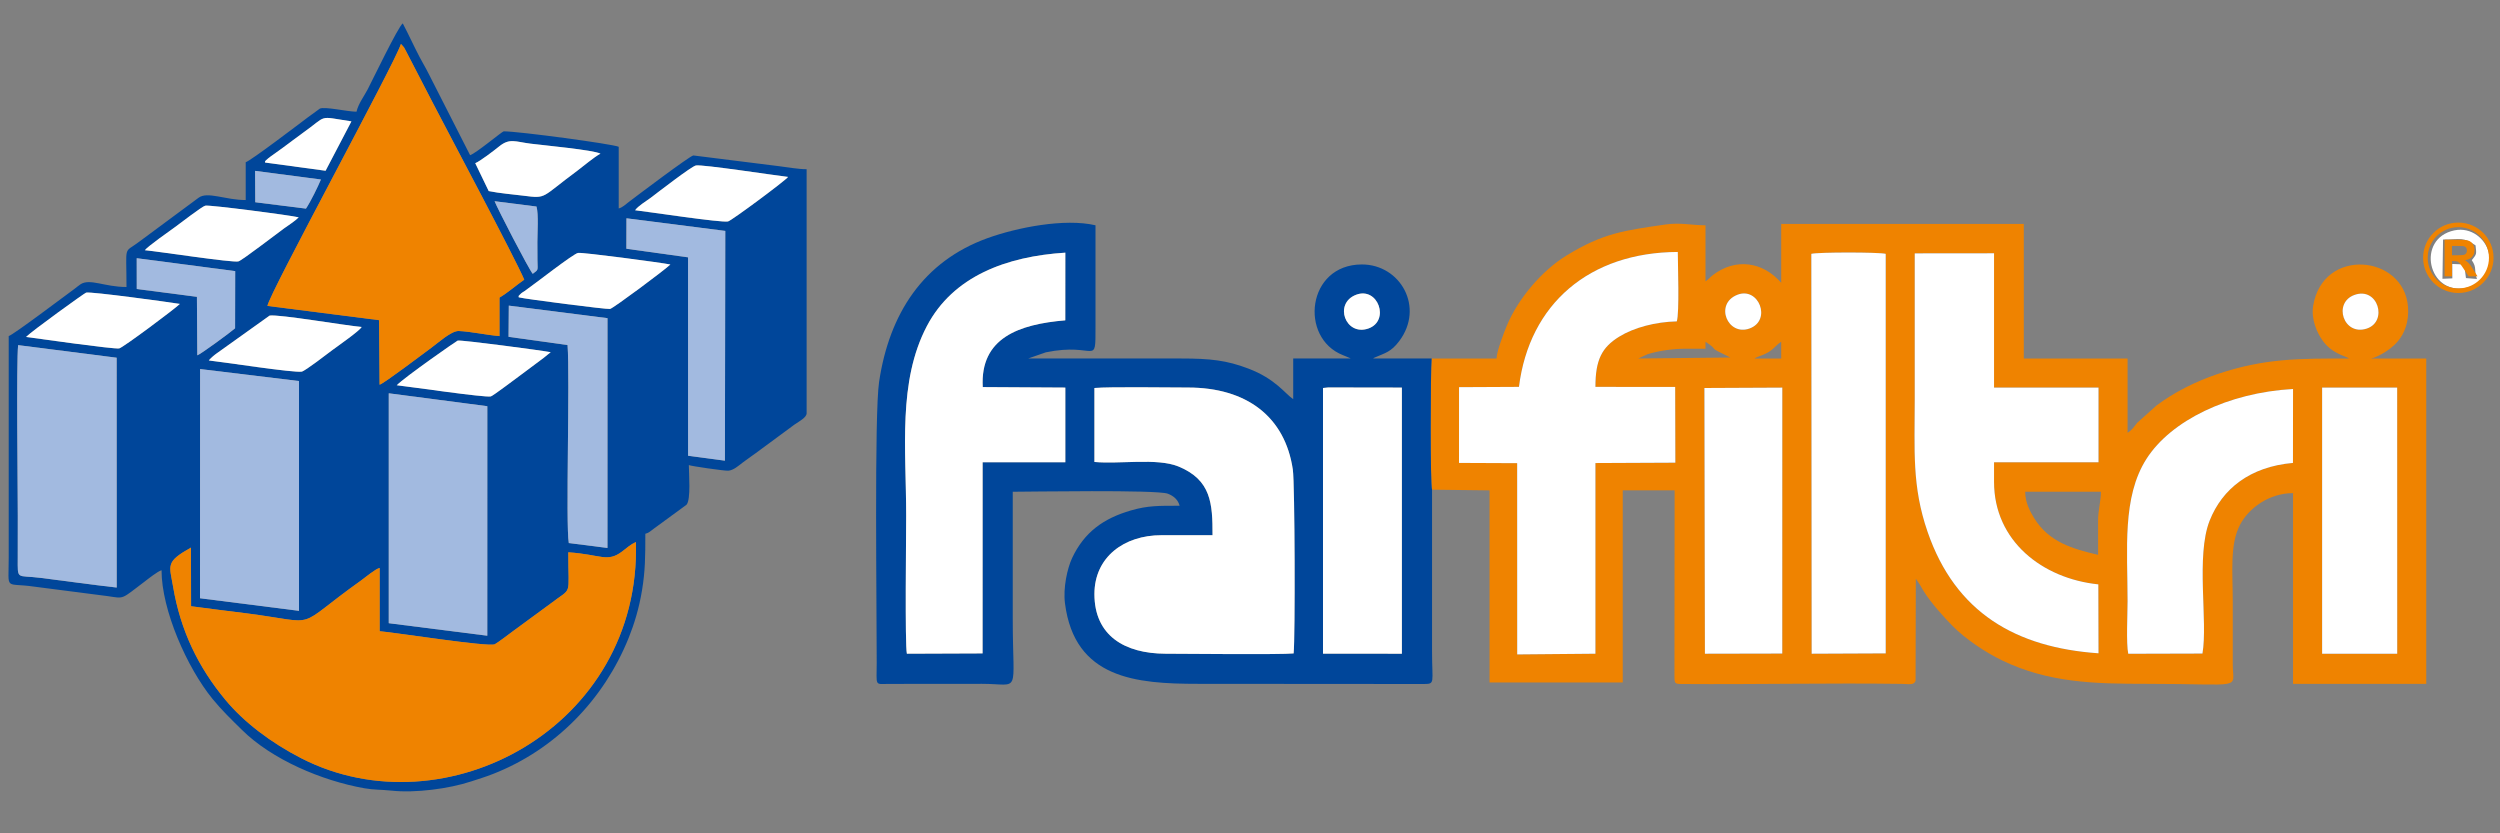
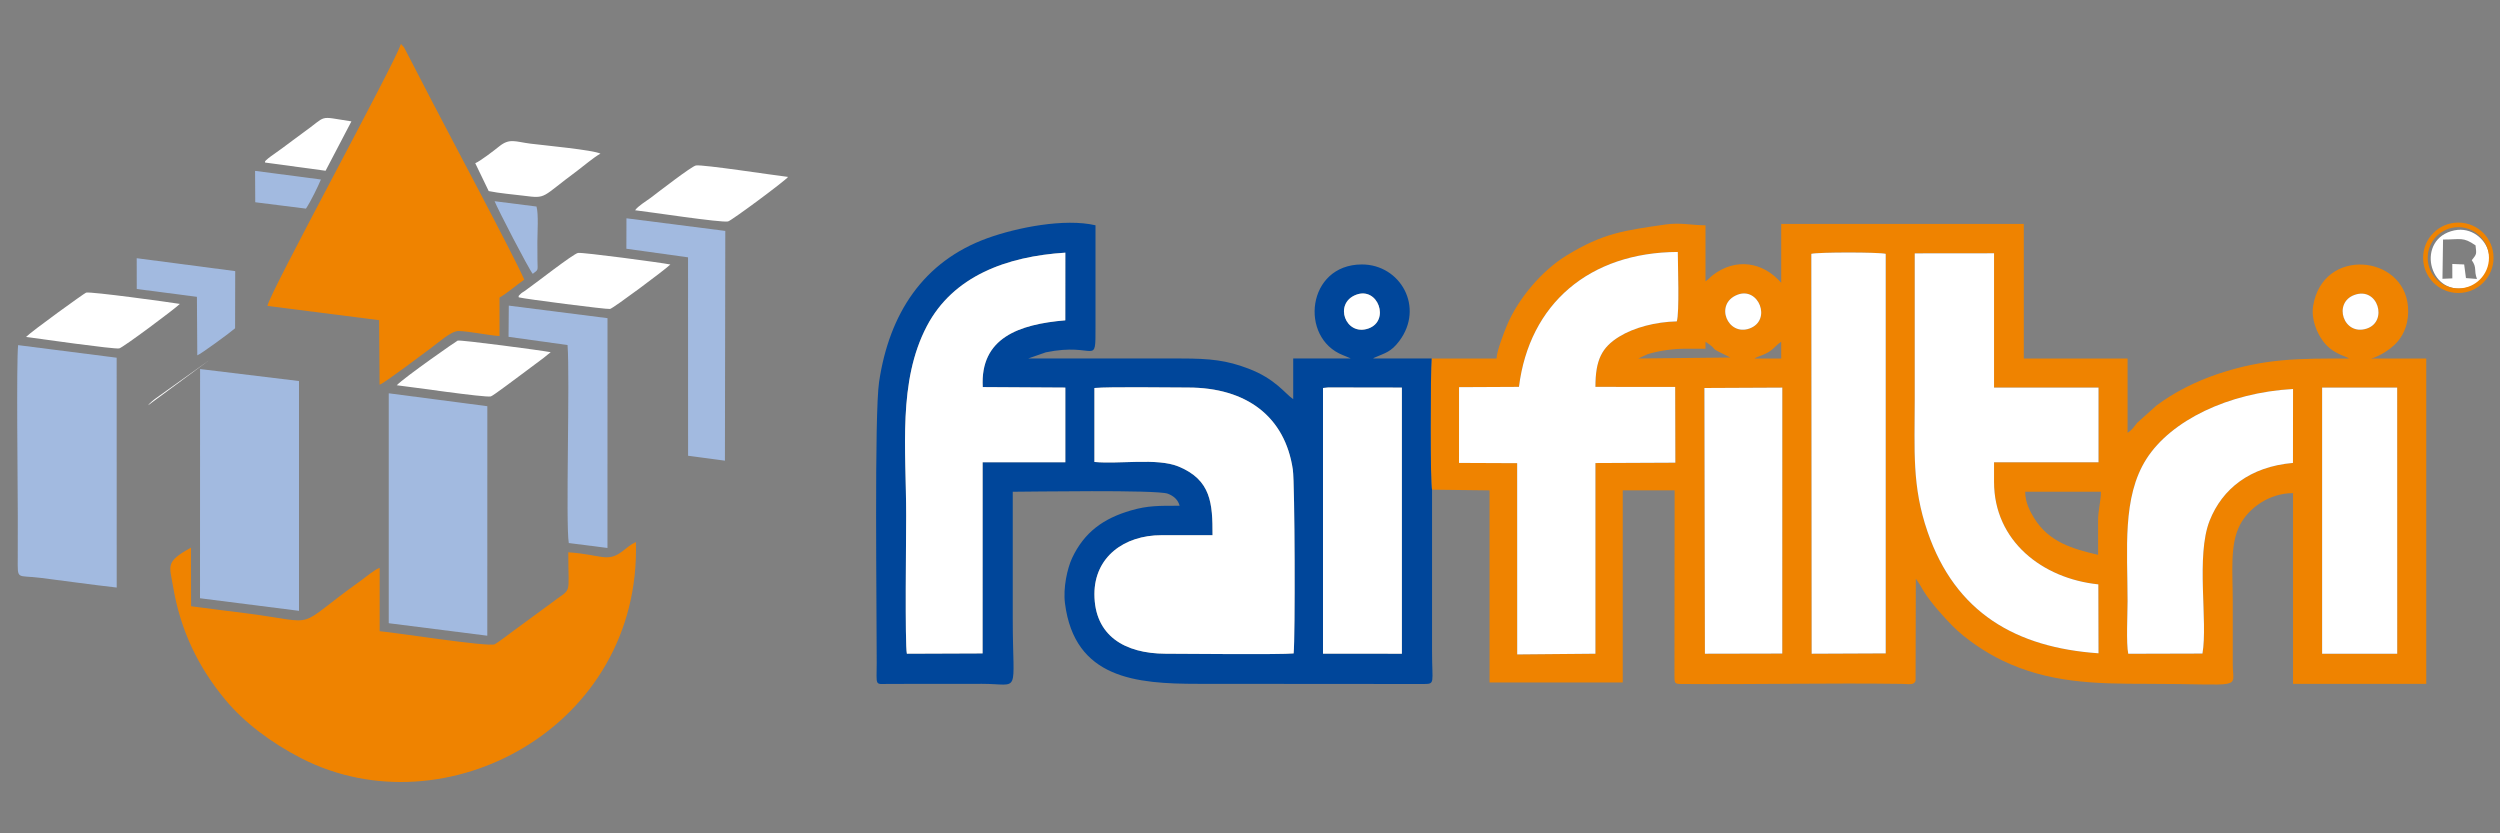
<svg xmlns="http://www.w3.org/2000/svg" xml:space="preserve" width="600px" height="200px" version="1.1" style="shape-rendering:geometricPrecision; text-rendering:geometricPrecision; image-rendering:optimizeQuality; fill-rule:evenodd; clip-rule:evenodd" viewBox="0 0 600 200">
  <rect x="0" y="0" width="600" height="200" fill="#808080" stroke="none" />
  <defs>
    <style type="text/css">
   
    .fil1 {fill:#00469A}
    .fil3 {fill:#A2BAE0}
    .fil0 {fill:#EF8300}
    .fil2 {fill:white}
    .fil4 {fill:#EF8300;fill-rule:nonzero}
   
  </style>
  </defs>
  <g id="Layer_x0020_1">
    <g id="_2741599411568">
      <path class="fil0" d="M434.72 60.92c1.55,-0.42 16.3,-0.42 17.85,0l0 95.89 -17.77 0.08 -0.08 -95.97zm-25.66 32.2l18.69 -0.09 -0.01 63.82 -18.56 0.04 -0.12 -63.77zm148.25 -0.1l18.01 0 0.01 63.87 -18.02 0 0 -63.87zm-71.26 25l18.17 0c0,2.38 -0.69,4.33 -0.68,7.06 0.01,2.69 0.01,5.39 0.01,8.08 -5.99,-1.39 -11.82,-3.02 -15.38,-8.85 -1.02,-1.66 -2.12,-3.77 -2.12,-6.29zm42.54 38.83l-17.81 0.05c-0.52,-2.44 -0.16,-9.69 -0.16,-12.63 0,-12.38 -1.35,-24.94 4.54,-34.15 5.87,-9.17 19.58,-15.89 35.17,-16.76l-0.02 17.74c-10.33,0.91 -16.97,6.22 -19.99,13.84 -3.37,8.51 -0.39,24.21 -1.73,31.91zm-50.02 -41.19c0,14.19 11.61,23.2 25.03,24.59l0.04 16.54c-19.8,-1.38 -34.32,-9.71 -41.02,-29.15 -3.79,-10.99 -3.08,-19.53 -3.08,-31.84 0,-11.66 0,-23.32 0,-34.99l19.03 -0.02 0 32.23 25.07 0 0 17.93 -25.07 0 0 4.71zm-51.08 -33.65l0 4.03 -6.4 0c0.36,-0.24 -0.06,-0.03 0.66,-0.35 0.47,-0.21 0.43,-0.16 0.98,-0.37 2.9,-1.1 3.09,-2.2 4.76,-3.31zm-22.89 1.68l4.72 0 0 -1.68c3.93,2.63 -0.38,0.71 5.96,3.79l-22.12 0.24 2.31 -1.05c2.7,-0.82 6.02,-1.3 9.13,-1.3zm-21.7 9.16l19.14 0.02 0.04 18.17 -19.18 0.09 0 45.76 -18.77 0.17 -0.01 -45.9 -13.96 -0.06 0.01 -18.18 14.38 -0.07c2.49,-19.94 16.92,-32.29 38.12,-32.38 0.01,3.03 0.42,14.63 -0.24,16.66 -5.13,0.12 -10.28,1.48 -13.84,3.68 -4.15,2.57 -5.69,5.54 -5.69,12.04zm182.21 -22.08c5.61,-1.98 8.04,6.4 2.91,8.09 -5.59,1.84 -8.19,-6.23 -2.91,-8.09zm-148.15 -0.02c5.13,-2.03 8.32,6.11 2.95,8.08 -5.26,1.93 -8.53,-5.87 -2.95,-8.08zm-73.37 15.29c-0.27,3.06 -0.35,30.48 0.1,31.48l13.8 0.17 0 46.1 31.97 0 0 -46.11 12.45 0 -0.04 44.46c0.02,1.99 0.03,2.01 2.02,2.02 17.33,0.13 35.29,-0.27 52.55,-0.03 1.65,0.02 2.89,0.39 3.3,-0.73l0.06 -24.52 0.95 1.41c0.37,0.61 0.61,1.08 1,1.69 1.69,2.69 4.69,6.05 6.88,8.26 3.03,3.06 7.78,6.29 11.92,8.28 11.1,5.33 21.94,5.6 34.78,5.6 23.63,0 20.54,1.56 20.53,-4.71l0 -15.14c0,-7.02 -0.75,-13.66 1.79,-18.41 2.06,-3.87 6.88,-7.51 12.68,-7.51l0 45.77 31.97 0 0 -78.08 -13.12 0c0.07,-0.04 0.19,-0.17 0.23,-0.1 0.03,0.07 3.7,-1.23 6.07,-4.03 1.59,-1.88 2.73,-4.68 2.44,-8.31 -0.98,-12.47 -20.42,-14.39 -22.76,-0.21 -0.54,3.3 0.98,6.53 2.23,8.29 2.32,3.26 5.41,3.67 6.4,4.36 -12.02,0 -20.27,-0.07 -31.6,3.74 -5.25,1.78 -10.36,4.33 -14.65,7.56l-4.62 4.14c-0.86,1.09 -1.13,1.61 -2.3,2.4l0 -17.84 -24.91 0 0 -32.3 -58.22 0 0 14.13c-4.39,-5.05 -10.9,-6.03 -16.36,-1.88 -0.83,0.63 -1,1 -1.81,1.54l0 -13.46c-3.16,0 -6.11,-0.71 -9.62,-0.19 -9.76,1.43 -14.89,1.99 -23.81,7.49 -5.84,3.59 -11.54,10.3 -14.23,16.74 -0.67,1.62 -2.45,6.16 -2.49,7.93l-15.58 0z" />
-       <path class="fil1" d="M93.3 94.39l23.66 3.1 -0.01 55.08 -23.65 -3 0 -55.18zm-45.28 -5.82l23.74 2.88 0 55.15 -23.76 -3.02 0.02 -55.01zm-20.01 52.44c-6.13,-0.69 -12.19,-1.56 -18.26,-2.32 -5.85,-0.74 -5.5,0.69 -5.49,-4.85 0.01,-3.37 0.01,-6.74 0.01,-10.1 -0.01,-6.86 -0.36,-36.73 0.08,-40.91l23.65 3.02 0.01 55.16zm17.82 -9.59l0.03 14.08c4.54,0.63 9.02,1.14 13.48,1.72 18.05,2.35 10.65,3.97 27.32,-7.91 1.14,-0.81 3.31,-2.69 4.46,-3.01l0 15.19c3.83,0.32 25.91,3.81 27.61,3.14 0.45,-0.18 4.04,-2.88 4.55,-3.27l8.93 -6.55c5.27,-4.07 4.16,-1.26 4.18,-12.26 7.93,0.54 9.33,2.53 12.96,-0.22 1.18,-0.9 1.98,-1.66 3.27,-2.25 1.26,44.43 -45.81,69.54 -80.24,51.94 -7.43,-3.81 -13.83,-8.7 -18.27,-14.04 -6.58,-7.92 -10.79,-16.69 -12.56,-27.13 -0.89,-5.25 -1.91,-5.95 4.28,-9.43zm49.39 -38.96c1.93,-1.97 14.44,-10.69 14.63,-10.72 0.99,-0.18 20.07,2.35 22.32,2.79 -0.41,0.27 -1.21,1.01 -1.68,1.35l-5.4 4.03c-0.89,0.64 -6.75,5.1 -7.29,5.23 -1.38,0.33 -19.47,-2.34 -22.58,-2.68zm26.89 -19.11l23.69 3.01 -0.01 55.15 -9.28 -1.18c-0.78,-4.51 0.3,-39.63 -0.3,-47.52l-14.16 -1.97 0.06 -7.49zm-71.99 13.16c0.34,-0.42 0.17,-0.22 0.58,-0.62 0.07,-0.07 0.3,-0.28 0.38,-0.35 0.41,-0.36 0.6,-0.48 0.93,-0.73l12.7 -9.07c2.33,-0.34 18.05,2.38 22.08,2.73 -0.32,0.81 -5.8,4.64 -6.99,5.52 -1.02,0.76 -6.58,5.06 -7.38,5.2 -1.83,0.34 -18.96,-2.32 -22.3,-2.68zm-43.87 -5.64c1.28,-1.34 14.05,-10.55 14.42,-10.64 1.19,-0.29 19.88,2.28 22.5,2.71 -1.12,1.13 -13.65,10.49 -14.56,10.68 -1.23,0.24 -19.5,-2.37 -22.36,-2.75zm26.56 -18.9l23.64 3.1 -0.03 13.72c-0.99,0.89 -8.31,6.27 -9.07,6.49l-0.09 -14.04 -14.44 -1.88 -0.01 -7.39zm31.38 11.45c0.24,-2.66 30.57,-58.15 32.04,-62.88l0.73 0.83c0.11,0.17 0.36,0.65 0.48,0.89l6.42 12.4c3.94,7.61 19.79,37.35 21.96,42.46 -1.98,1.36 -3.84,3.06 -5.94,4.3l0 9.24c-3.12,-0.25 -6.85,-1.1 -9.79,-1.22 -1.79,-0.06 -5.04,2.92 -6.58,4.03 -1.66,1.21 -11.34,8.56 -12.41,8.86l-0.12 -15.49 -26.79 -3.42zm60.3 -2.06c-0.02,-0.44 -0.12,-0.25 0.42,-0.79 0.41,-0.4 0.53,-0.39 0.99,-0.71 2.48,-1.73 11.68,-8.96 12.84,-9.16 1.11,-0.18 20.03,2.34 22.15,2.78 -1.21,1.21 -13.72,10.53 -14.48,10.67 -0.76,0.14 -20.5,-2.4 -21.92,-2.79zm25.86 -18.97l23.72 3.03 -0.09 55.14 -8.84 -1.18 -0.01 -47.62 -14.8 -2.06 0.02 -7.31zm-115.59 7.66c0.68,-0.9 5.85,-4.55 7.18,-5.5 1.18,-0.85 6.56,-5.02 7.33,-5.19 1.01,-0.23 20.47,2.31 22.42,2.8 -0.9,0.92 -2.42,1.86 -3.55,2.68 -1.88,1.35 -10.12,7.73 -10.94,7.9 -1.53,0.33 -19.05,-2.37 -22.44,-2.69zm94.23 2.45c0.03,2.54 0.31,2.11 -1.13,3.22 -0.94,-1.08 -8.43,-15.57 -9.16,-17.43l10.06 1.28c0.52,1.77 0.21,6.42 0.21,8.54 0,1.47 0,2.93 0.02,4.39zm-67.77 -21.49l15.8 2.07c-0.71,1.72 -2.47,5.31 -3.59,6.99l-12.17 -1.53 -0.04 -7.53zm91.2 9.45c0.78,-1.07 2.53,-2.08 3.67,-2.93 1.96,-1.48 9.9,-7.64 10.94,-7.82 1.63,-0.27 18.8,2.37 22.1,2.75 -0.37,0.7 -13.62,10.54 -14.41,10.69 -1.72,0.33 -19.02,-2.32 -22.3,-2.69zm-38.36 -11.29c1.18,-0.48 4.54,-3.06 5.74,-4.03 2.54,-2.05 3.85,-1.12 7.53,-0.66 2.98,0.38 15.14,1.51 16.78,2.4 -1.59,0.85 -3.99,2.93 -5.63,4.15 -8.71,6.42 -7.15,6.67 -12.83,5.94 -2.57,-0.33 -5.75,-0.57 -8.36,-1.11l-3.23 -6.69zm-50.44 -0.16c0,-0.29 -0.24,-0.17 0.77,-1.02 0.37,-0.31 0.82,-0.61 1.18,-0.87 0.88,-0.63 1.44,-1.04 2.35,-1.69 1.5,-1.08 3.13,-2.37 4.64,-3.44 6.31,-4.46 3.43,-4.12 11.78,-2.86l-6.2 11.85 -14.52 -1.97zm21.94 -12.2c-2.12,0 -7.63,-1.29 -8.8,-0.74l-2.94 2.14c-1.7,1.28 -13.67,10.4 -14.85,10.72l0 9.08c-4.91,0 -9.18,-2.14 -11.31,-0.55l-14.32 10.6c-3.77,2.85 -2.98,0.37 -2.98,10.82 -5.27,0 -8.81,-2.13 -11.05,-0.64 -0.61,0.41 -0.91,0.71 -1.54,1.17 -1.84,1.33 -14.59,10.96 -15.68,11.25 0,17.72 0,35.45 0,53.18 0,8.15 -1.09,5.9 6.16,6.96l17.59 2.27c4.14,0.61 3.1,0.85 8.9,-3.51 0.87,-0.67 3.11,-2.45 4.03,-2.7 0,9.52 6.11,23.36 12.22,30.86 2.28,2.79 4.51,4.93 7.05,7.43 7.21,7.15 19.2,12.22 29.38,14.03 2.36,0.42 4.04,0.31 6.5,0.57 5.78,0.63 13.85,-0.46 19.11,-2.19 1.86,-0.61 3.49,-1.1 5.27,-1.8 14.97,-5.85 26.61,-17.82 32.59,-32.69 1.35,-3.35 2.47,-7.07 3.18,-11.3 0.79,-4.76 0.81,-8.15 0.81,-13.66 0.96,-0.25 1.21,-0.66 2.09,-1.27l7.78 -5.69c1.12,-1.21 0.57,-7.65 0.57,-9.53 0.51,0.25 8.52,1.4 9.42,1.35 1.27,-0.06 2.56,-1.24 3.46,-1.92 1.16,-0.87 1.93,-1.4 3.13,-2.26l9.3 -6.86c1.26,-0.86 2.96,-1.74 2.96,-2.76l0 -58.56c-2.11,0 -4.5,-0.47 -6.67,-0.73l-20.52 -2.57c-0.9,0.14 -13.49,9.64 -15.46,11.14 -0.8,0.6 -1.5,1.33 -2.45,1.58l0 -14.8c-1.37,-0.66 -23.95,-3.71 -27.6,-3.71 -0.34,0 -6.78,5.38 -8.07,5.72l-9.99 -19.63c-0.77,-1.54 -1.43,-2.56 -2.13,-3.92 -1.39,-2.66 -2.64,-5.43 -4.04,-8.08 -1.11,0.81 -7.24,13.57 -8.41,15.82 -0.84,1.63 -2.25,3.45 -2.69,5.38z" />
      <path class="fil1" d="M317.52 93.12l1.26 -0.13 17.67 0.03 0 63.87 -18.93 -0.01 0 -63.76zm-54.86 0c3.93,-0.33 17.57,-0.11 22.47,-0.11 14.11,0 23.3,7.05 25.15,19.7 0.49,3.36 0.58,40.37 0.19,44.11 -3.01,0.32 -25.81,0.09 -30.74,0.07 -9.88,-0.03 -17.06,-4.38 -17.07,-14.3 0,-8.88 7.1,-14.14 16.07,-14.14l12.28 0c0.01,-7.54 -0.28,-13.27 -8.22,-16.51 -5.1,-2.07 -14.18,-0.5 -20.13,-1.07l0 -17.75zm-26.8 -0.22l19.82 0.12 0 17.93 -19.85 0 -0.01 45.87 -18.17 0.07c-0.49,-2.23 -0.17,-28.59 -0.17,-33.15 0,-15.96 -2.04,-32.14 4.98,-45.5 6.28,-11.94 19.06,-16.71 33.22,-17.6l-0.01 16.24c-11.1,0.94 -20.47,4.19 -19.81,16.02zm89.59 -22.15c5.29,-2.04 8.23,6.27 2.93,8.1 -5.46,1.88 -8.36,-6.01 -2.93,-8.1zm18.24 46.77c-0.45,-1 -0.37,-28.42 -0.1,-31.48l-14.04 0c0.36,-0.24 -0.06,-0.03 0.66,-0.35 2.13,-0.94 3.64,-1.2 5.6,-3.82 6.14,-8.15 0.26,-18.4 -8.95,-18.4 -13.25,0 -15.07,17.64 -4.57,21.76l1.66 0.69c0.05,0.03 0.15,0.08 0.22,0.12l-13.8 0 0 9.76c-1.99,-1.33 -4.21,-4.86 -10.81,-7.36 -5.18,-1.96 -9.06,-2.4 -16.11,-2.4 -12.23,0 -24.46,0 -36.69,0l4.24 -1.48c12.15,-2.5 11.92,3.73 11.92,-6.26 0,-8.07 0,-16.15 0,-24.23 -7.43,-1.73 -18.82,0.53 -25.88,3.07 -15.47,5.57 -23.63,18.15 -26.06,34.52 -1.16,7.85 -0.56,54.46 -0.57,67.42 0,5.55 -0.55,5.12 2.68,5.06l22.57 -0.02c9.47,0 7.4,3.02 7.4,-15.48 0,-10.21 0,-20.41 0,-30.62 3.58,0 34.55,-0.53 37.22,0.47 1.42,0.54 2.45,1.46 2.83,2.89 -5.04,0 -7.63,-0.05 -11.67,1.12 -6.63,1.92 -11.22,5.23 -14.14,11.44 -1.14,2.45 -2.19,7.14 -1.7,10.91 2.33,18.02 17.04,19.27 31.89,19.27l54.22 0.04c2.8,-0.02 1.98,-0.2 1.98,-7.78l0 -38.86z" />
      <path class="fil0" d="M45.83 131.42c-6.19,3.48 -5.17,4.18 -4.28,9.43 1.77,10.44 5.98,19.21 12.56,27.13 4.44,5.34 10.84,10.23 18.27,14.04 34.43,17.6 81.5,-7.51 80.24,-51.94 -1.29,0.59 -2.09,1.35 -3.27,2.25 -3.63,2.75 -5.03,0.76 -12.96,0.22 -0.02,11 1.09,8.19 -4.18,12.26l-8.93 6.55c-0.51,0.39 -4.1,3.09 -4.55,3.27 -1.7,0.67 -23.78,-2.82 -27.61,-3.14l0 -15.19c-1.15,0.32 -3.32,2.2 -4.46,3.01 -16.67,11.88 -9.27,10.26 -27.32,7.91 -4.46,-0.58 -8.94,-1.09 -13.48,-1.72l-0.03 -14.08z" />
      <path class="fil2" d="M382.9 92.85c0,-6.5 1.54,-9.47 5.69,-12.04 3.56,-2.2 8.71,-3.56 13.84,-3.68 0.66,-2.03 0.25,-13.63 0.24,-16.66 -21.2,0.09 -35.63,12.44 -38.12,32.38l-14.38 0.07 -0.01 18.18 13.96 0.06 0.01 45.9 18.77 -0.17 0 -45.76 19.18 -0.09 -0.04 -18.17 -19.14 -0.02z" />
      <path class="fil2" d="M478.57 110.95l25.07 0 0 -17.93 -25.07 0 0 -32.23 -19.03 0.02c0,11.67 0,23.33 0,34.99 0,12.31 -0.71,20.85 3.08,31.84 6.7,19.44 21.22,27.77 41.02,29.15l-0.04 -16.54c-13.42,-1.39 -25.03,-10.4 -25.03,-24.59l0 -4.71z" />
      <path class="fil2" d="M262.66 110.87c5.95,0.57 15.03,-1 20.13,1.07 7.94,3.24 8.23,8.97 8.22,16.51l-12.28 0c-8.97,0 -16.07,5.26 -16.07,14.14 0.01,9.92 7.19,14.27 17.07,14.3 4.93,0.02 27.73,0.25 30.74,-0.07 0.39,-3.74 0.3,-40.75 -0.19,-44.11 -1.85,-12.65 -11.04,-19.7 -25.15,-19.7 -4.9,0 -18.54,-0.22 -22.47,0.11l0 17.75z" />
      <path class="fil0" d="M64.19 73.42l26.79 3.42 0.12 15.49c1.07,-0.3 10.75,-7.65 12.41,-8.86 1.54,-1.11 4.79,-4.09 6.58,-4.03 2.94,0.12 6.67,0.97 9.79,1.22l0 -9.24c2.1,-1.24 3.96,-2.94 5.94,-4.3 -2.17,-5.11 -18.02,-34.85 -21.96,-42.46l-6.42 -12.4c-0.12,-0.24 -0.37,-0.72 -0.48,-0.89l-0.73 -0.83c-1.47,4.73 -31.8,60.22 -32.04,62.88z" />
      <path class="fil2" d="M235.86 92.9c-0.66,-11.83 8.71,-15.08 19.81,-16.02l0.01 -16.24c-14.16,0.89 -26.94,5.66 -33.22,17.6 -7.02,13.36 -4.98,29.54 -4.98,45.5 0,4.56 -0.32,30.92 0.17,33.15l18.17 -0.07 0.01 -45.87 19.85 0 0 -17.93 -19.82 -0.12z" />
      <path class="fil2" d="M434.8 156.89l17.77 -0.08 0 -95.89c-1.55,-0.42 -16.3,-0.42 -17.85,0l0.08 95.97z" />
      <path class="fil2" d="M528.59 156.85c1.34,-7.7 -1.64,-23.4 1.73,-31.91 3.02,-7.62 9.66,-12.93 19.99,-13.84l0.02 -17.74c-15.59,0.87 -29.3,7.59 -35.17,16.76 -5.89,9.21 -4.54,21.77 -4.54,34.15 0,2.94 -0.36,10.19 0.16,12.63l17.81 -0.05z" />
      <path class="fil3" d="M28.01 141.01l-0.01 -55.16 -23.65 -3.02c-0.44,4.18 -0.09,34.05 -0.08,40.91 0,3.36 0,6.73 -0.01,10.1 -0.01,5.54 -0.36,4.11 5.49,4.85 6.07,0.76 12.13,1.63 18.26,2.32z" />
      <polygon class="fil3" points="48,143.58 71.76,146.6 71.76,91.45 48.02,88.57 " />
      <polygon class="fil3" points="93.3,149.57 116.95,152.57 116.96,97.49 93.3,94.39 " />
      <polygon class="fil2" points="317.52,156.88 336.45,156.89 336.45,93.02 318.78,92.99 317.52,93.12 " />
      <polygon class="fil2" points="409.18,156.89 427.74,156.85 427.75,93.03 409.06,93.12 " />
      <polygon class="fil2" points="557.31,156.89 575.33,156.89 575.32,93.02 557.31,93.02 " />
      <path class="fil3" d="M122.05 80.84l14.16 1.97c0.6,7.89 -0.48,43.01 0.3,47.52l9.28 1.18 0.01 -55.15 -23.69 -3.01 -0.06 7.49z" />
      <polygon class="fil3" points="150.33,59.7 165.13,61.76 165.14,109.38 173.98,110.56 174.07,55.42 150.35,52.39 " />
      <path class="fil2" d="M152.42 50.46c3.28,0.37 20.58,3.02 22.3,2.69 0.79,-0.15 14.04,-9.99 14.41,-10.69 -3.3,-0.38 -20.47,-3.02 -22.1,-2.75 -1.04,0.18 -8.98,6.34 -10.94,7.82 -1.14,0.85 -2.89,1.86 -3.67,2.93z" />
      <path class="fil2" d="M6.25 80.87c2.86,0.38 21.13,2.99 22.36,2.75 0.91,-0.19 13.44,-9.55 14.56,-10.68 -2.62,-0.43 -21.31,-3 -22.5,-2.71 -0.37,0.09 -13.14,9.3 -14.42,10.64z" />
-       <path class="fil2" d="M34.76 60.05c3.39,0.32 20.91,3.02 22.44,2.69 0.82,-0.17 9.06,-6.55 10.94,-7.9 1.13,-0.82 2.65,-1.76 3.55,-2.68 -1.95,-0.49 -21.41,-3.03 -22.42,-2.8 -0.77,0.17 -6.15,4.34 -7.33,5.19 -1.33,0.95 -6.5,4.6 -7.18,5.5z" />
-       <path class="fil2" d="M50.12 86.51c3.34,0.36 20.47,3.02 22.3,2.68 0.8,-0.14 6.36,-4.44 7.38,-5.2 1.19,-0.88 6.67,-4.71 6.99,-5.52 -4.03,-0.35 -19.75,-3.07 -22.08,-2.73l-12.7 9.07c-0.33,0.25 -0.52,0.37 -0.93,0.73 -0.08,0.07 -0.31,0.28 -0.38,0.35 -0.41,0.4 -0.24,0.2 -0.58,0.62z" />
+       <path class="fil2" d="M50.12 86.51l-12.7 9.07c-0.33,0.25 -0.52,0.37 -0.93,0.73 -0.08,0.07 -0.31,0.28 -0.38,0.35 -0.41,0.4 -0.24,0.2 -0.58,0.62z" />
      <path class="fil2" d="M95.22 92.46c3.11,0.34 21.2,3.01 22.58,2.68 0.54,-0.13 6.4,-4.59 7.29,-5.23l5.4 -4.03c0.47,-0.34 1.27,-1.08 1.68,-1.35 -2.25,-0.44 -21.33,-2.97 -22.32,-2.79 -0.19,0.03 -12.7,8.75 -14.63,10.72z" />
      <path class="fil2" d="M124.49 71.36c1.42,0.39 21.16,2.93 21.92,2.79 0.76,-0.14 13.27,-9.46 14.48,-10.67 -2.12,-0.44 -21.04,-2.96 -22.15,-2.78 -1.16,0.2 -10.36,7.43 -12.84,9.16 -0.46,0.32 -0.58,0.31 -0.99,0.71 -0.54,0.54 -0.44,0.35 -0.42,0.79z" />
      <path class="fil3" d="M32.82 69.36l14.44 1.88 0.09 14.04c0.76,-0.22 8.08,-5.6 9.07,-6.49l0.03 -13.72 -23.64 -3.1 0.01 7.39z" />
      <path class="fil2" d="M114.06 39.17l3.23 6.69c2.61,0.54 5.79,0.78 8.36,1.11 5.68,0.73 4.12,0.48 12.83,-5.94 1.64,-1.22 4.04,-3.3 5.63,-4.15 -1.64,-0.89 -13.8,-2.02 -16.78,-2.4 -3.68,-0.46 -4.99,-1.39 -7.53,0.66 -1.2,0.97 -4.56,3.55 -5.74,4.03z" />
      <path class="fil2" d="M63.62 39.01l14.52 1.97 6.2 -11.85c-8.35,-1.26 -5.47,-1.6 -11.78,2.86 -1.51,1.07 -3.14,2.36 -4.64,3.44 -0.91,0.65 -1.47,1.06 -2.35,1.69 -0.36,0.26 -0.81,0.56 -1.18,0.87 -1.01,0.85 -0.77,0.73 -0.77,1.02z" />
      <path class="fil3" d="M61.26 48.54l12.17 1.53c1.12,-1.68 2.88,-5.27 3.59,-6.99l-15.8 -2.07 0.04 7.53z" />
      <path class="fil2" d="M586.33 57.49c4.33,0 4.76,-0.69 7.8,1.4 0.24,2.15 0.31,2.04 -0.9,3.56 1.31,1.89 0.43,2.32 1.24,4.5l-2.64 -0.21 -0.43 -3.27 -2.85 -0.12 0.01 3.46 -2.37 0.1 0.14 -9.42zm2.71 -2.2c-9.32,1.97 -6.3,15.74 2.89,13.78 3.23,-0.69 6.34,-4.06 5.36,-8.45 -0.73,-3.26 -4.19,-6.19 -8.25,-5.33z" />
      <path class="fil3" d="M127.86 65.72c1.44,-1.11 1.16,-0.68 1.13,-3.22 -0.02,-1.46 -0.02,-2.92 -0.02,-4.39 0,-2.12 0.31,-6.77 -0.21,-8.54l-10.06 -1.28c0.73,1.86 8.22,16.35 9.16,17.43z" />
      <path class="fil2" d="M325.45 70.75c-5.43,2.09 -2.53,9.98 2.93,8.1 5.3,-1.83 2.36,-10.14 -2.93,-8.1z" />
      <path class="fil2" d="M416.96 70.75c-5.58,2.21 -2.31,10.01 2.95,8.08 5.37,-1.97 2.18,-10.11 -2.95,-8.08z" />
      <path class="fil2" d="M565.11 70.77c-5.28,1.86 -2.68,9.93 2.91,8.09 5.13,-1.69 2.7,-10.07 -2.91,-8.09z" />
-       <path class="fil4" d="M586.7 66.32l0 -8.78 3.73 0c0.94,0 1.63,0.08 2.05,0.24 0.43,0.16 0.77,0.44 1.02,0.84 0.26,0.4 0.39,0.86 0.39,1.38 0,0.66 -0.2,1.21 -0.58,1.64 -0.39,0.43 -0.96,0.7 -1.73,0.81 0.38,0.22 0.69,0.47 0.94,0.73 0.25,0.27 0.59,0.75 1.01,1.43l1.07 1.71 -2.12 0 -1.27 -1.91c-0.46,-0.69 -0.77,-1.11 -0.94,-1.29 -0.17,-0.18 -0.35,-0.3 -0.53,-0.37 -0.19,-0.06 -0.49,-0.09 -0.9,-0.09l-0.36 0 0 3.66 -1.78 0zm1.78 -5.06l1.31 0c0.85,0 1.38,-0.04 1.59,-0.11 0.21,-0.07 0.38,-0.2 0.5,-0.37 0.12,-0.18 0.18,-0.4 0.18,-0.66 0,-0.3 -0.08,-0.54 -0.24,-0.72 -0.15,-0.18 -0.38,-0.3 -0.66,-0.34 -0.15,-0.02 -0.58,-0.03 -1.3,-0.03l-1.38 0 0 2.23z" />
      <path class="fil0" d="M590 53.42c4.67,0 8.45,3.78 8.45,8.45 0,4.66 -3.78,8.45 -8.45,8.45 -4.67,0 -8.45,-3.79 -8.45,-8.45 0,-4.67 3.78,-8.45 8.45,-8.45zm0 1.1c4.06,0 7.35,3.29 7.35,7.35 0,4.06 -3.29,7.35 -7.35,7.35 -4.06,0 -7.35,-3.29 -7.35,-7.35 0,-4.06 3.29,-7.35 7.35,-7.35z" />
    </g>
  </g>
</svg>